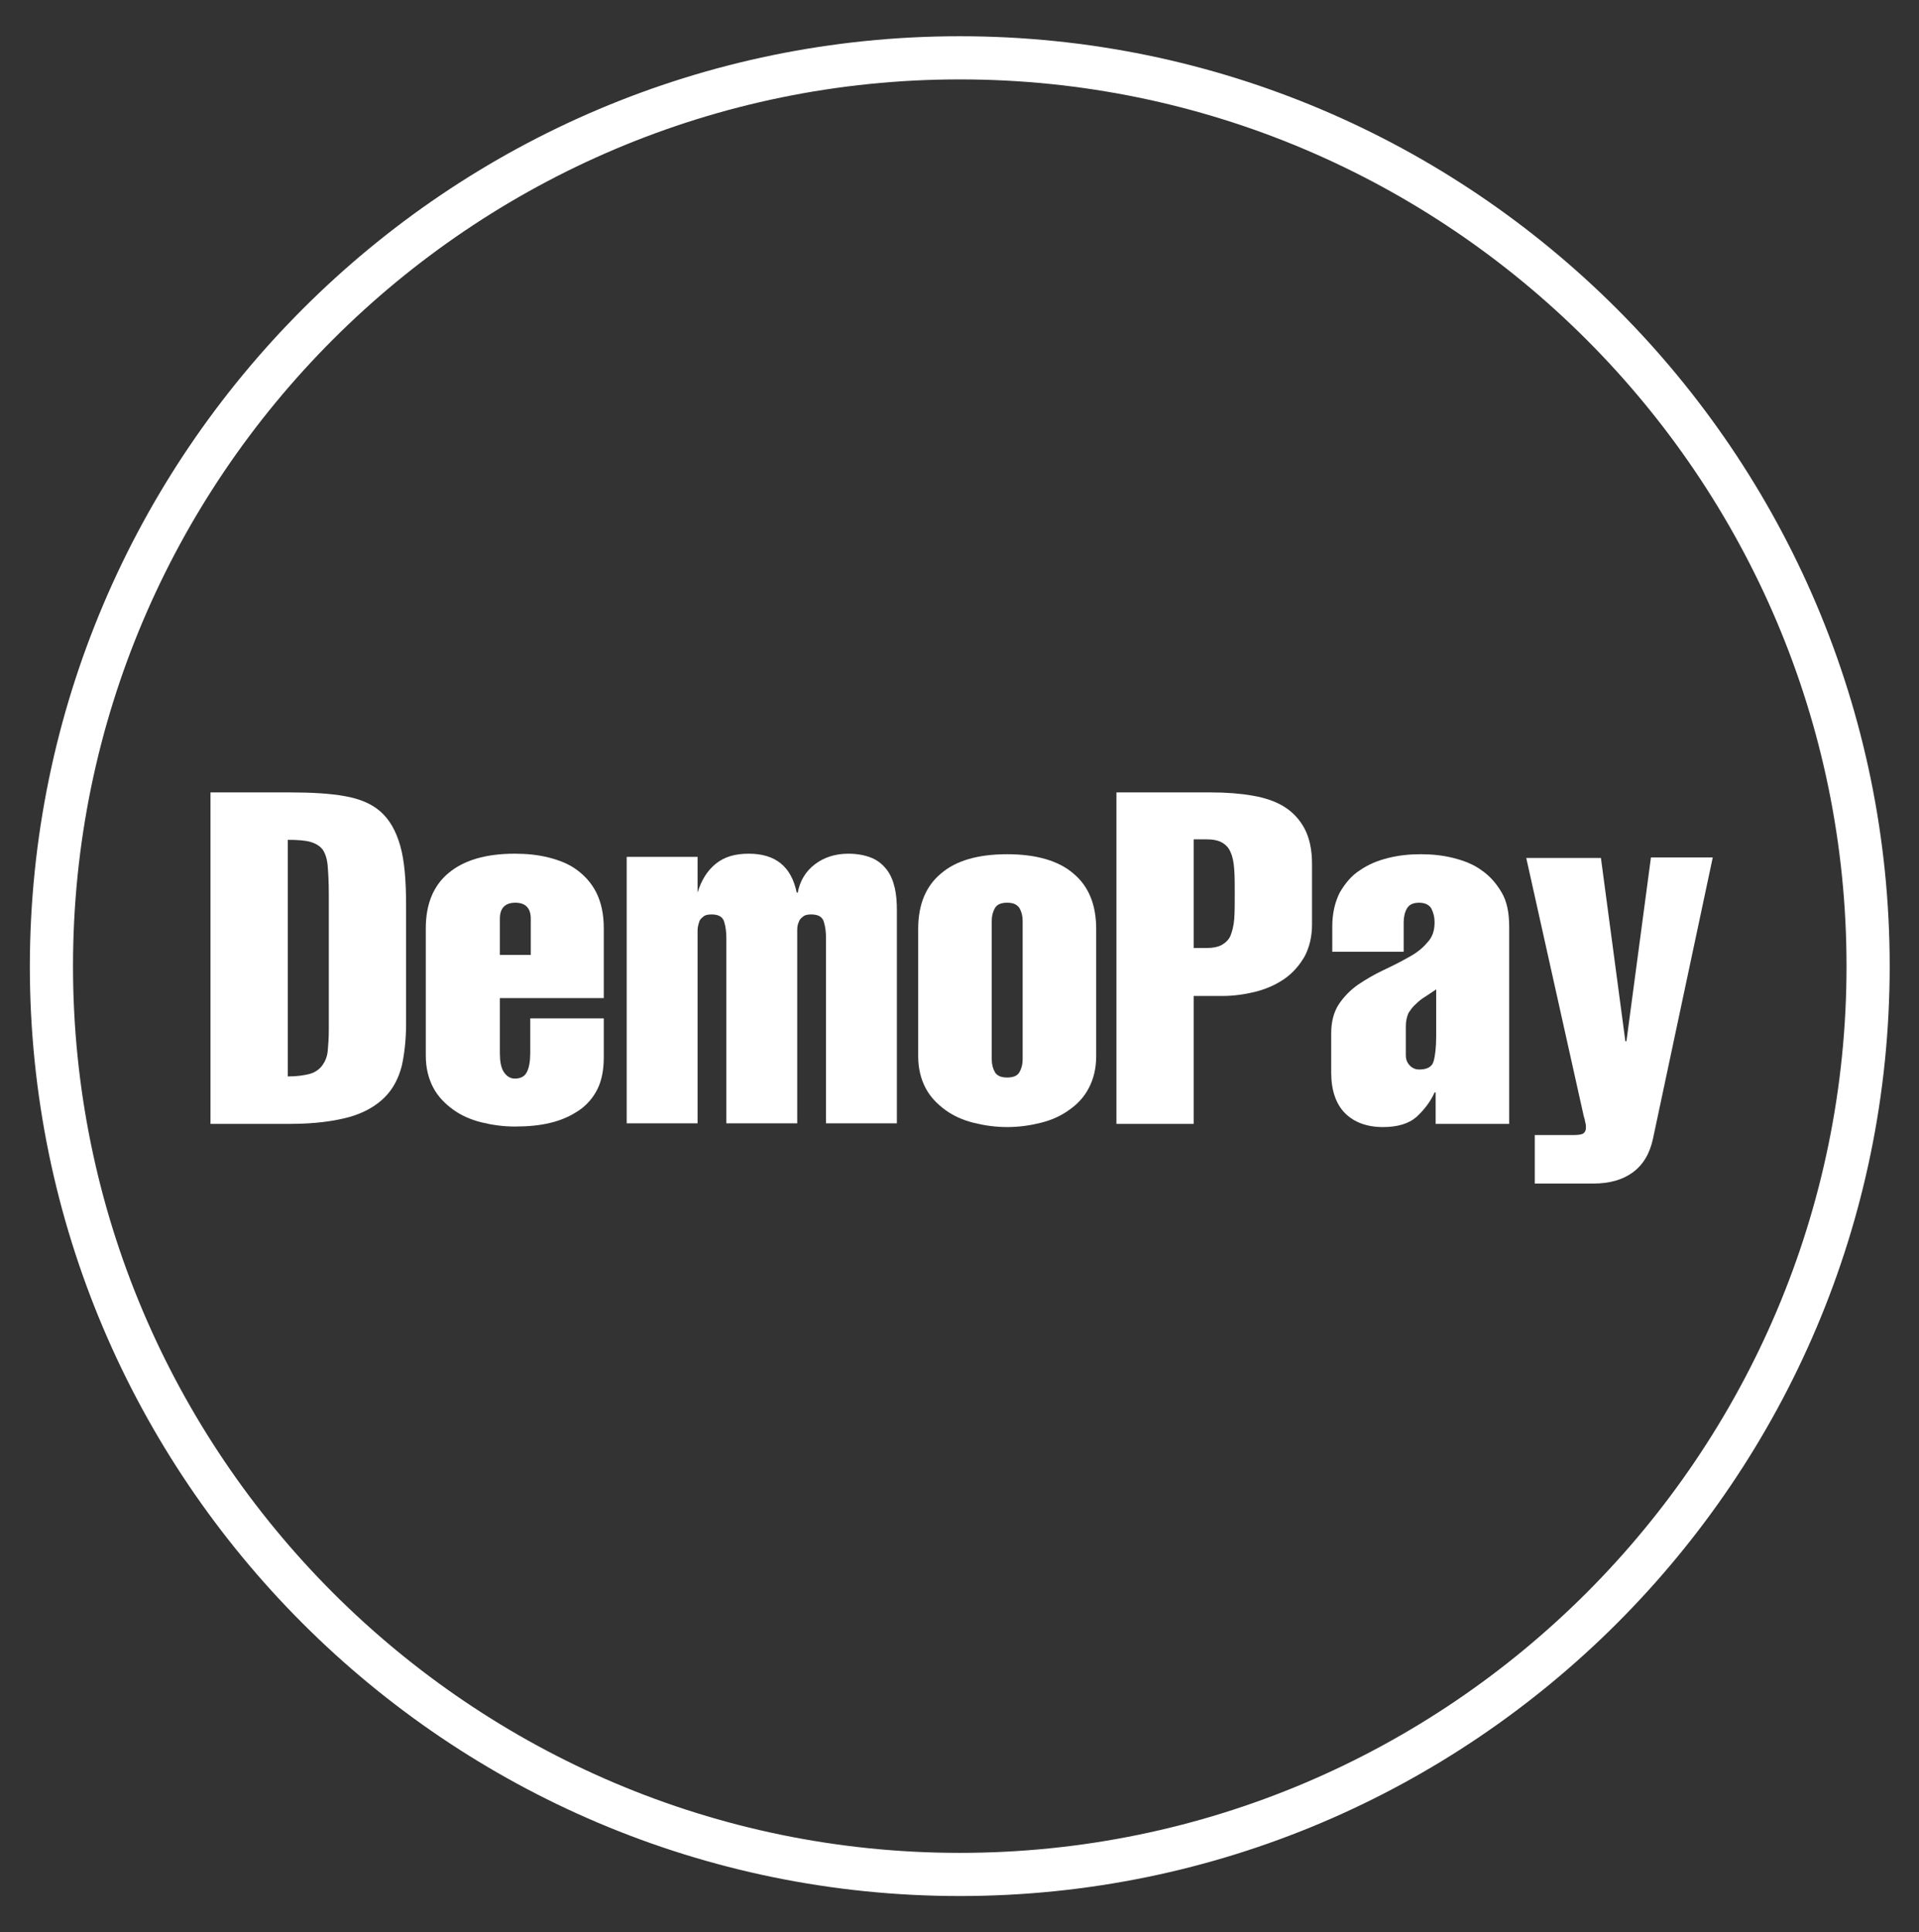
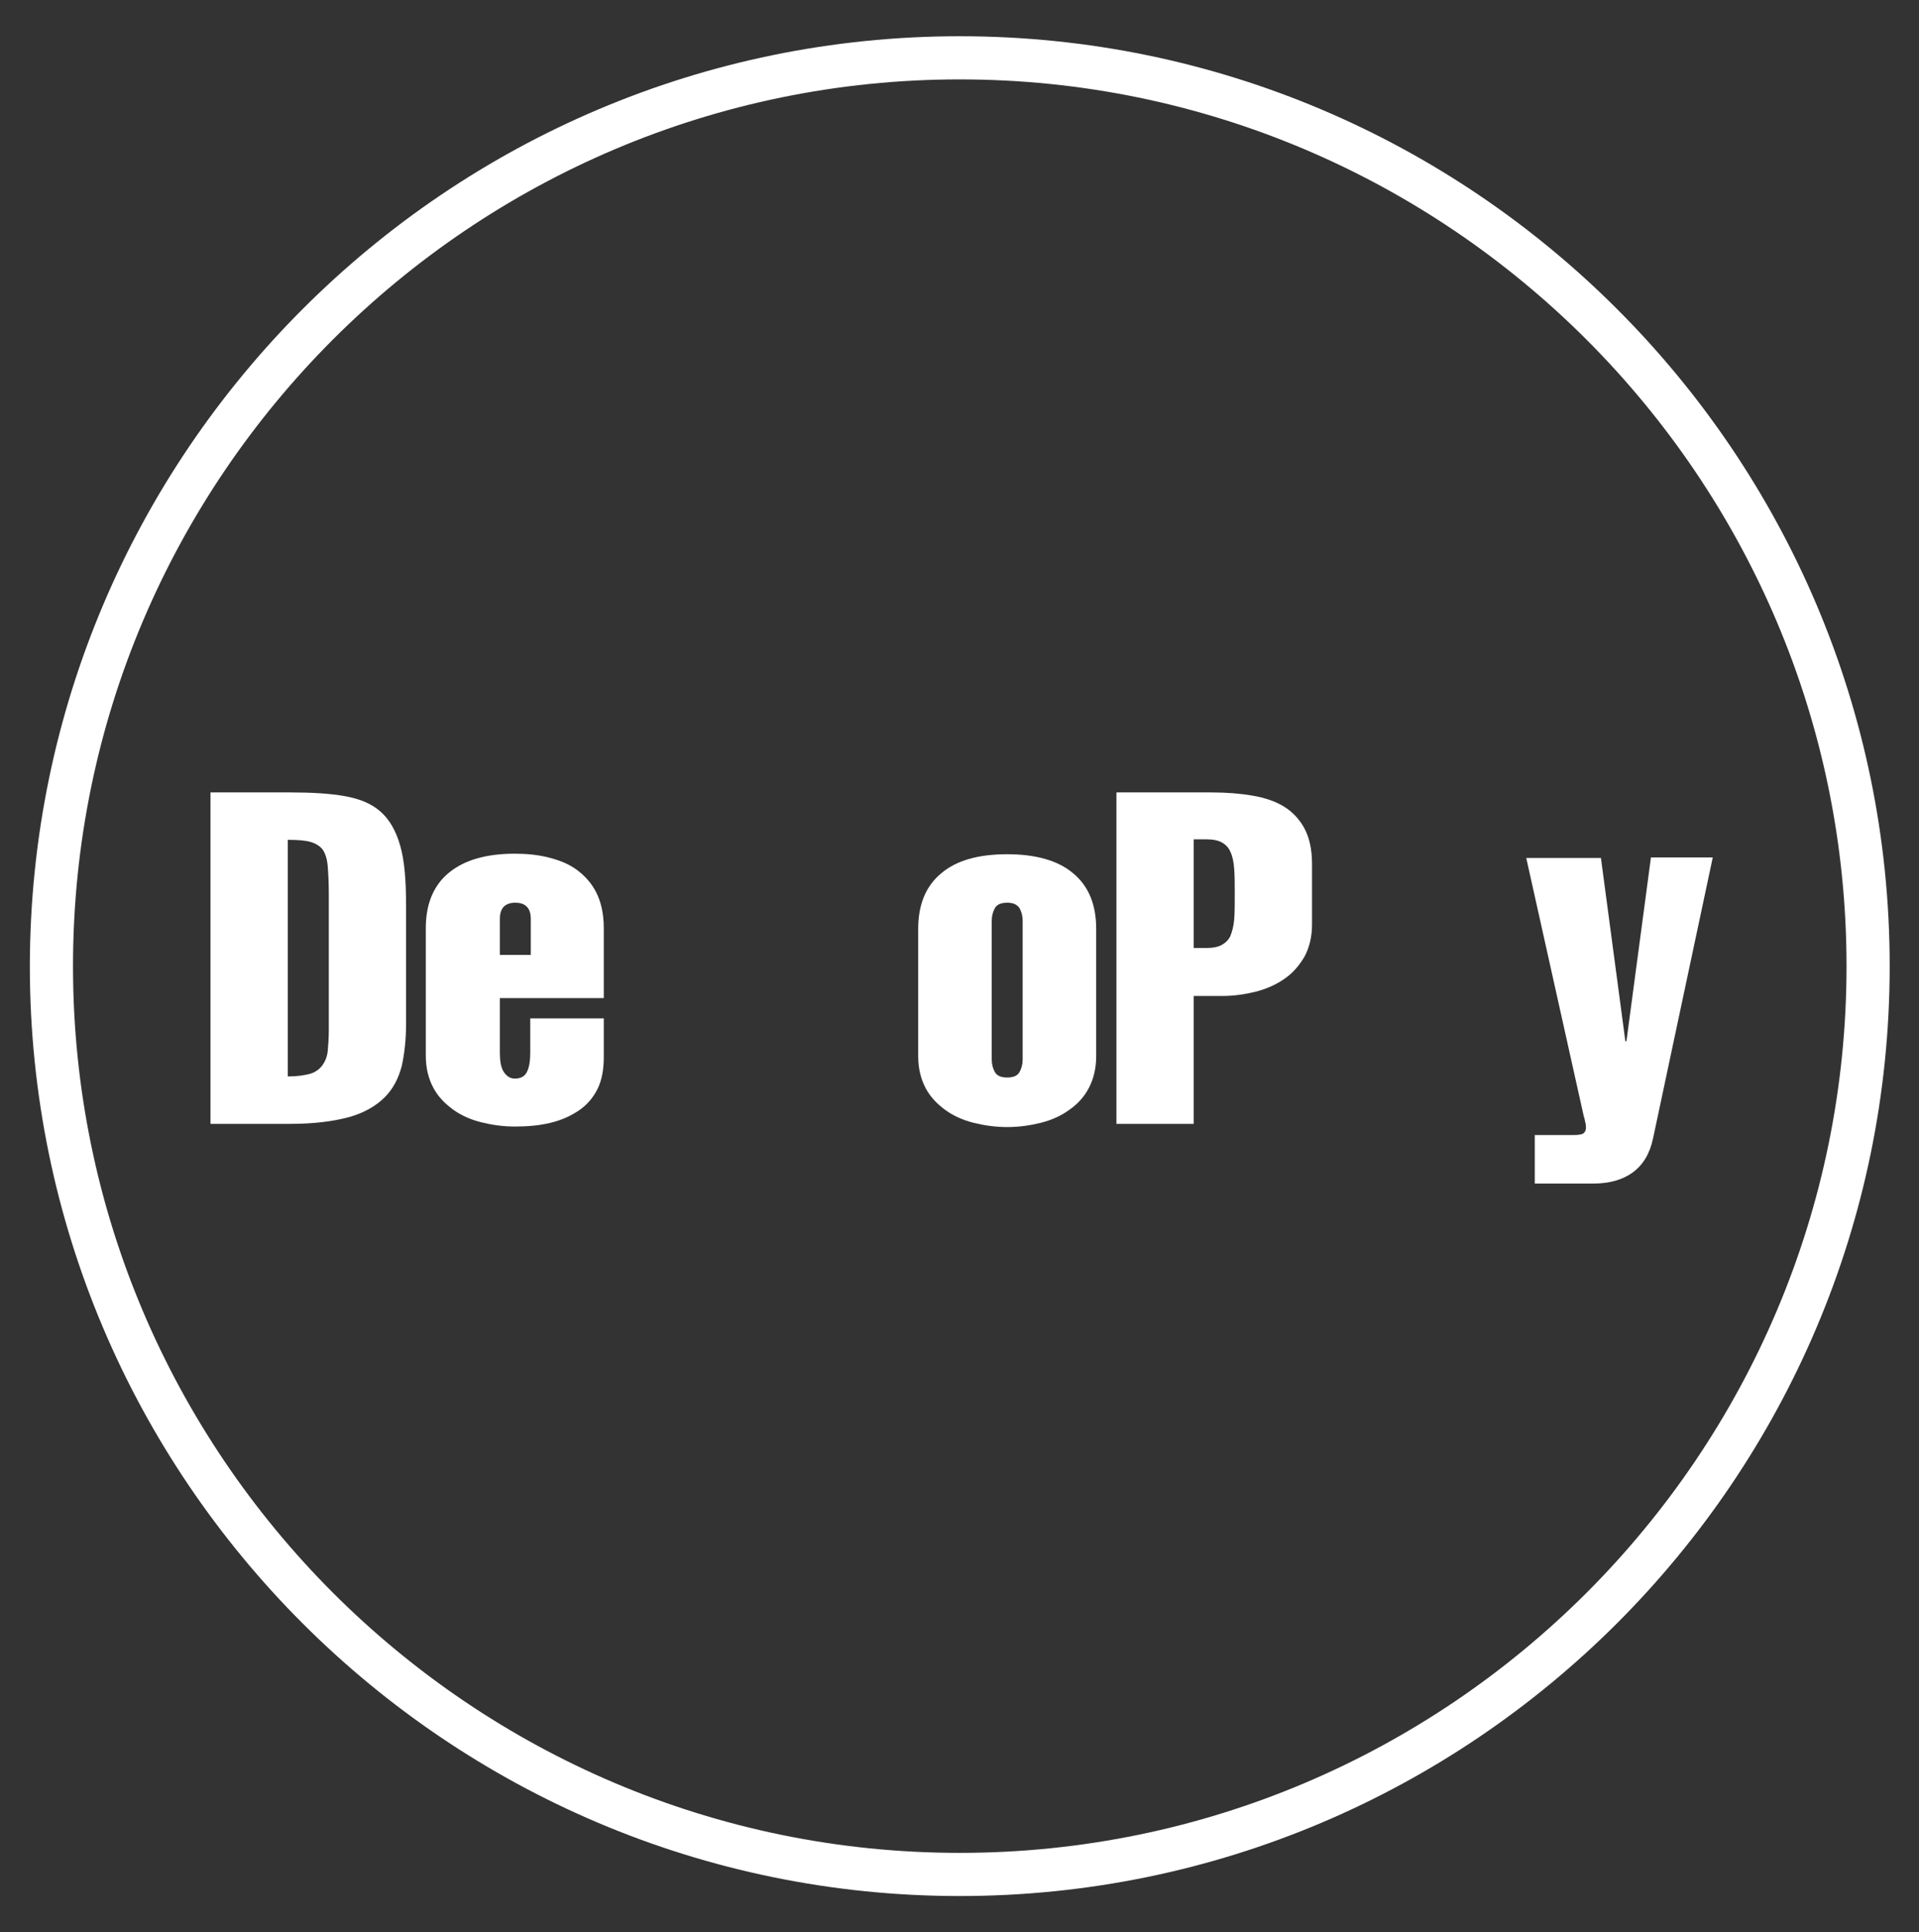
<svg xmlns="http://www.w3.org/2000/svg" version="1.1" id="Layer_1" x="0px" y="0px" viewBox="0 0 360.1 362.6" style="enable-background:new 0 0 360.1 362.6;" xml:space="preserve">
  <rect x="0" y="0" width="360.1" height="362.6" fill="#333333" stroke="none" />
  <style type="text/css">
	.st0{fill:#FFFFFF;}
</style>
  <path class="st0" d="M180.1,355.8c-96.2,0-174.5-78.3-174.5-174.5C5.7,85.1,83.9,6.8,180.1,6.8s174.5,78.3,174.5,174.5  S276.3,355.8,180.1,355.8z M180.1,14.9c-91.7,0-166.4,74.6-166.4,166.4c0,91.7,74.6,166.4,166.4,166.4S346.5,273,346.5,181.3  S271.8,14.9,180.1,14.9z" />
  <g>
    <path class="st0" d="M39.5,148.7h14.9c4.1,0,7.5,0.2,10.3,0.7c2.8,0.5,5,1.4,6.7,2.9c1.7,1.5,2.9,3.6,3.7,6.4   c0.8,2.8,1.1,6.5,1.1,11.2v22.2c0,3-0.3,5.6-0.8,7.9c-0.6,2.3-1.6,4.3-3.2,5.9c-1.6,1.6-3.8,2.9-6.6,3.7c-2.9,0.8-6.6,1.3-11.1,1.3   H39.5V148.7z M54,202c1.7,0,3.1-0.2,4.2-0.5c1-0.3,1.8-0.9,2.3-1.6c0.5-0.7,0.9-1.6,1-2.7c0.1-1.1,0.2-2.4,0.2-3.9v-25.6   c0-2.1-0.1-3.8-0.2-5.1c-0.1-1.3-0.4-2.3-0.9-3.1c-0.5-0.7-1.3-1.2-2.3-1.5c-1-0.3-2.5-0.4-4.3-0.4V202z" />
    <path class="st0" d="M93.8,187.5v10.1c0,1.5,0.2,2.7,0.7,3.5c0.5,0.8,1.2,1.3,2.1,1.3c1.1,0,1.9-0.4,2.3-1.3c0.4-0.8,0.6-2,0.6-3.5   v-6.5h13.8v7.3c0,2.4-0.4,4.4-1.2,6c-0.8,1.6-2,3-3.5,4c-1.5,1-3.2,1.8-5.3,2.3c-2,0.5-4.3,0.7-6.7,0.7c-2.2,0-4.3-0.3-6.3-0.8   s-3.8-1.3-5.3-2.4c-1.5-1.1-2.8-2.4-3.7-4.1c-0.9-1.7-1.4-3.7-1.4-6v-23.9c0-4.5,1.4-8,4.3-10.4c2.9-2.4,7-3.6,12.4-3.6   c2.2,0,4.3,0.2,6.3,0.7c2,0.5,3.8,1.2,5.3,2.3c1.5,1.1,2.8,2.5,3.7,4.3c0.9,1.8,1.4,4,1.4,6.7v13.1H93.8z M99.6,179.2v-6.8   c0-2-1-3-2.9-3s-2.9,1-2.9,3v6.8H99.6z" />
-     <path class="st0" d="M130.7,167.5h0.2c0.7-2.3,1.8-4.1,3.4-5.4c1.6-1.3,3.6-1.9,6.2-1.9c5,0,8,2.4,9,7.3h0.2c0.4-2.2,1.5-4,3.2-5.3   c1.7-1.3,3.8-2,6.3-2c1.7,0,3.2,0.3,4.4,0.8c1.2,0.5,2.1,1.3,2.8,2.2c0.7,0.9,1.2,2.1,1.5,3.4c0.3,1.3,0.4,2.7,0.4,4.2v40H155   v-34.7c0-1.1-0.1-2.1-0.4-3.1c-0.3-1-1.1-1.4-2.4-1.4c-0.6,0-1.2,0.1-1.5,0.4c-0.4,0.3-0.7,0.6-0.8,1c-0.2,0.4-0.3,0.9-0.3,1.5   c0,0.6,0,1.1,0,1.6v34.7h-13.3v-34.7c0-1.1-0.1-2.1-0.4-3.1c-0.3-1-1.1-1.4-2.4-1.4c-0.6,0-1.2,0.1-1.5,0.4c-0.4,0.3-0.7,0.6-0.8,1   s-0.3,0.9-0.3,1.5c0,0.6,0,1.1,0,1.6v34.7h-13.3v-50h13.3V167.5z" />
    <path class="st0" d="M189,160.3c5.4,0,9.6,1.2,12.4,3.6c2.9,2.4,4.3,5.9,4.3,10.4v23.9c0,2.3-0.5,4.3-1.4,6s-2.1,3-3.7,4.1   c-1.5,1.1-3.3,1.9-5.3,2.4s-4.1,0.8-6.3,0.8c-2.2,0-4.3-0.3-6.3-0.8s-3.8-1.3-5.3-2.4c-1.5-1.1-2.8-2.4-3.7-4.1   c-0.9-1.7-1.4-3.7-1.4-6v-23.9c0-4.5,1.4-8,4.3-10.4C179.4,161.5,183.5,160.3,189,160.3z M189,169.4c-1.1,0-1.9,0.3-2.3,1   c-0.4,0.7-0.6,1.5-0.6,2.4v26c0,0.9,0.2,1.7,0.6,2.4c0.4,0.7,1.2,1,2.3,1c1.1,0,1.9-0.3,2.3-1c0.4-0.7,0.6-1.5,0.6-2.4v-26   c0-0.9-0.2-1.7-0.6-2.4C190.8,169.7,190.1,169.4,189,169.4z" />
    <path class="st0" d="M224,210.9h-14.5v-62.2h17.7c2.9,0,5.5,0.2,7.8,0.6c2.4,0.4,4.4,1.1,6,2.1c1.6,1,2.9,2.4,3.8,4.1   c0.9,1.7,1.4,3.9,1.4,6.6v11.4c0,2.3-0.5,4.3-1.4,6c-1,1.7-2.2,3.1-3.8,4.2c-1.6,1.1-3.4,1.9-5.4,2.4s-4.1,0.8-6.2,0.8H224V210.9z    M224,177.9h2.3c1.3,0,2.3-0.2,3-0.6c0.7-0.4,1.3-1,1.6-1.7c0.3-0.8,0.6-1.8,0.7-3.1c0.1-1.3,0.1-2.9,0.1-4.7c0-1.8,0-3.4-0.1-4.7   c-0.1-1.3-0.3-2.4-0.7-3.2c-0.3-0.8-0.9-1.4-1.6-1.8c-0.7-0.4-1.7-0.6-3-0.6H224V177.9z" />
-     <path class="st0" d="M250,178.5v-4.6c0-2.5,0.5-4.6,1.4-6.4c1-1.7,2.2-3.2,3.8-4.2c1.6-1.1,3.3-1.8,5.3-2.3c2-0.5,4-0.7,6.1-0.7   c2.1,0,4.1,0.2,6.1,0.7c2,0.5,3.8,1.2,5.3,2.3c1.6,1.1,2.8,2.5,3.8,4.2s1.4,3.9,1.4,6.4v37h-13.8V205h-0.2c-0.8,1.8-2,3.3-3.4,4.6   c-1.5,1.3-3.6,1.9-6.3,1.9c-3,0-5.4-0.9-7.1-2.6c-1.7-1.7-2.6-4.3-2.6-7.6v-7.4c0-2.2,0.5-4,1.4-5.4c1-1.5,2.2-2.7,3.6-3.7   c1.5-1,3-1.9,4.7-2.7c1.7-0.8,3.3-1.6,4.7-2.4c1.5-0.8,2.7-1.7,3.6-2.8c1-1,1.4-2.3,1.4-3.8c0-1-0.2-1.8-0.6-2.6   c-0.4-0.7-1.2-1.1-2.3-1.1c-1.2,0-1.9,0.4-2.3,1.1s-0.6,1.6-0.6,2.6v5.5H250z M269.6,185.6c-0.7,0.5-1.4,0.9-2.1,1.4   c-0.7,0.4-1.3,0.9-1.8,1.4c-0.6,0.5-1,1.1-1.4,1.7c-0.3,0.7-0.5,1.5-0.5,2.5v5.4c0,0.9,0.3,1.5,0.8,2s1.1,0.7,1.7,0.7   c1.5,0,2.4-0.5,2.7-1.5c0.3-1,0.5-2.6,0.5-4.8V185.6z" />
    <path class="st0" d="M300.4,160.9l4.6,34.5h0.2l4.6-34.5h11.6l-11.2,52.7c-0.6,2.9-1.9,5-3.8,6.4c-1.9,1.4-4.4,2.1-7.4,2.1H288V213   h7.2c0.9,0,1.6-0.1,1.9-0.3c0.3-0.2,0.5-0.6,0.5-1c0-0.3,0-0.7-0.1-1c-0.1-0.3-0.1-0.7-0.3-1.2l-10.8-48.5H300.4z" />
  </g>
</svg>